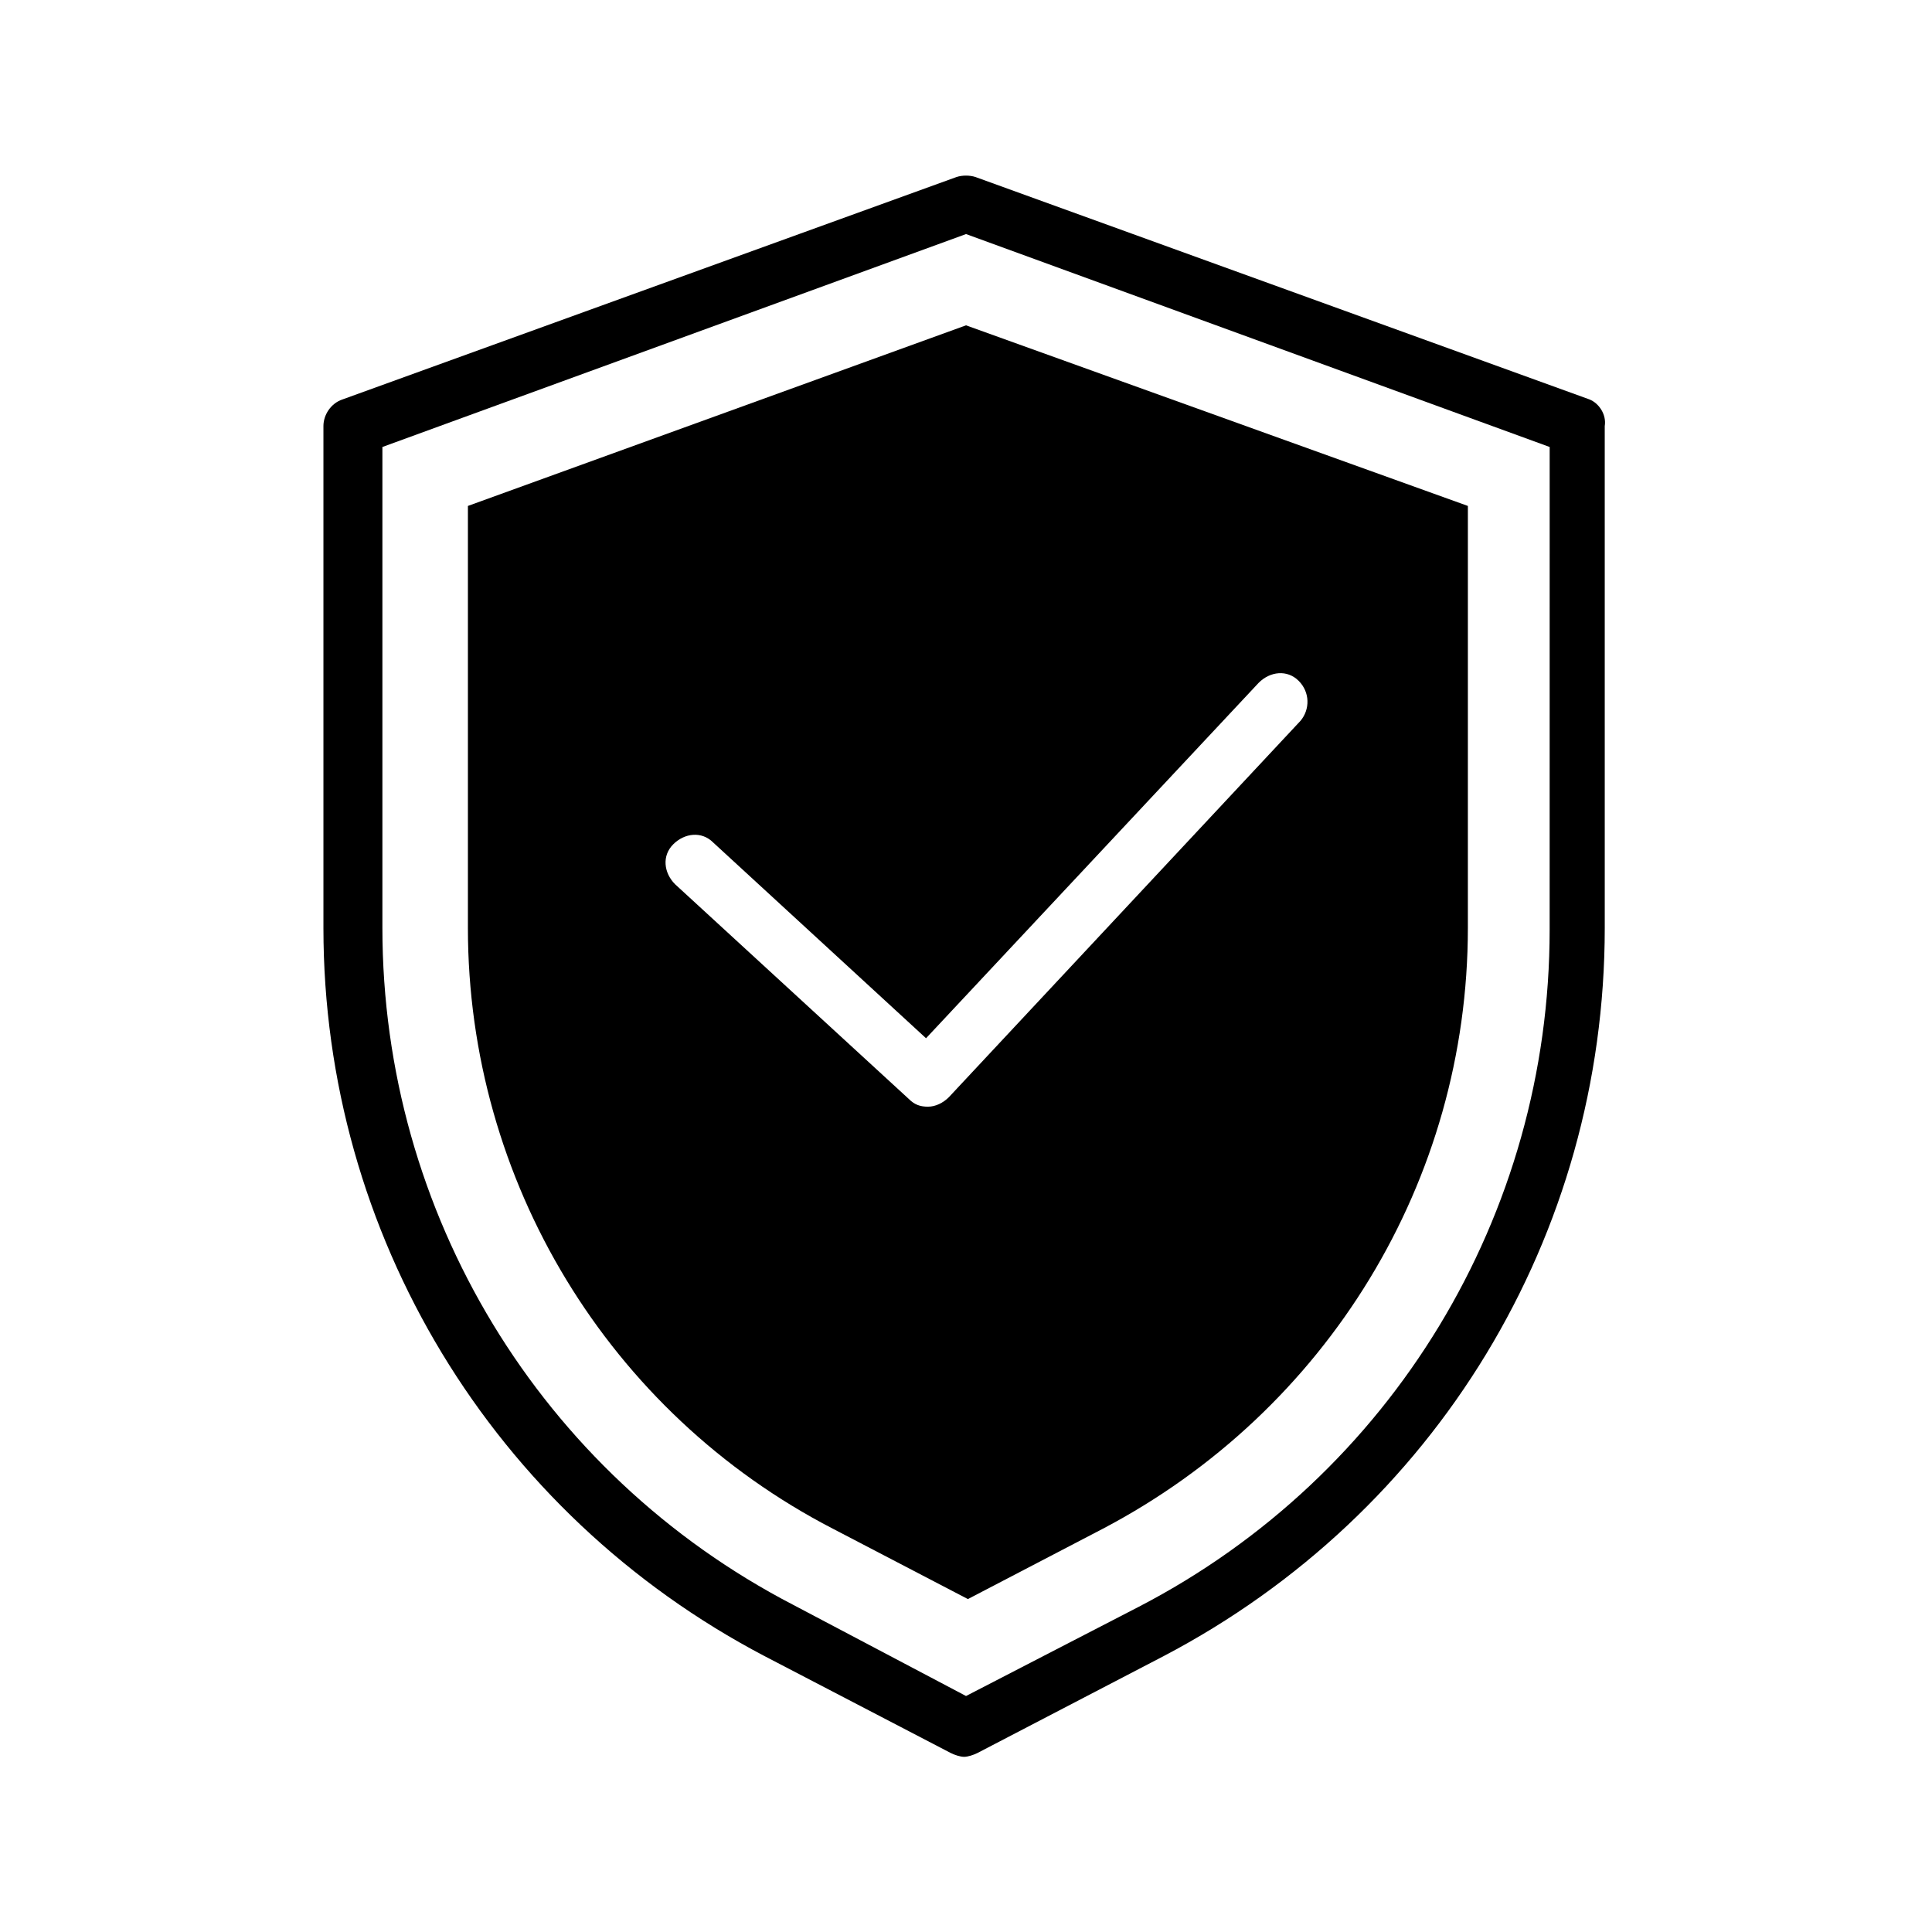
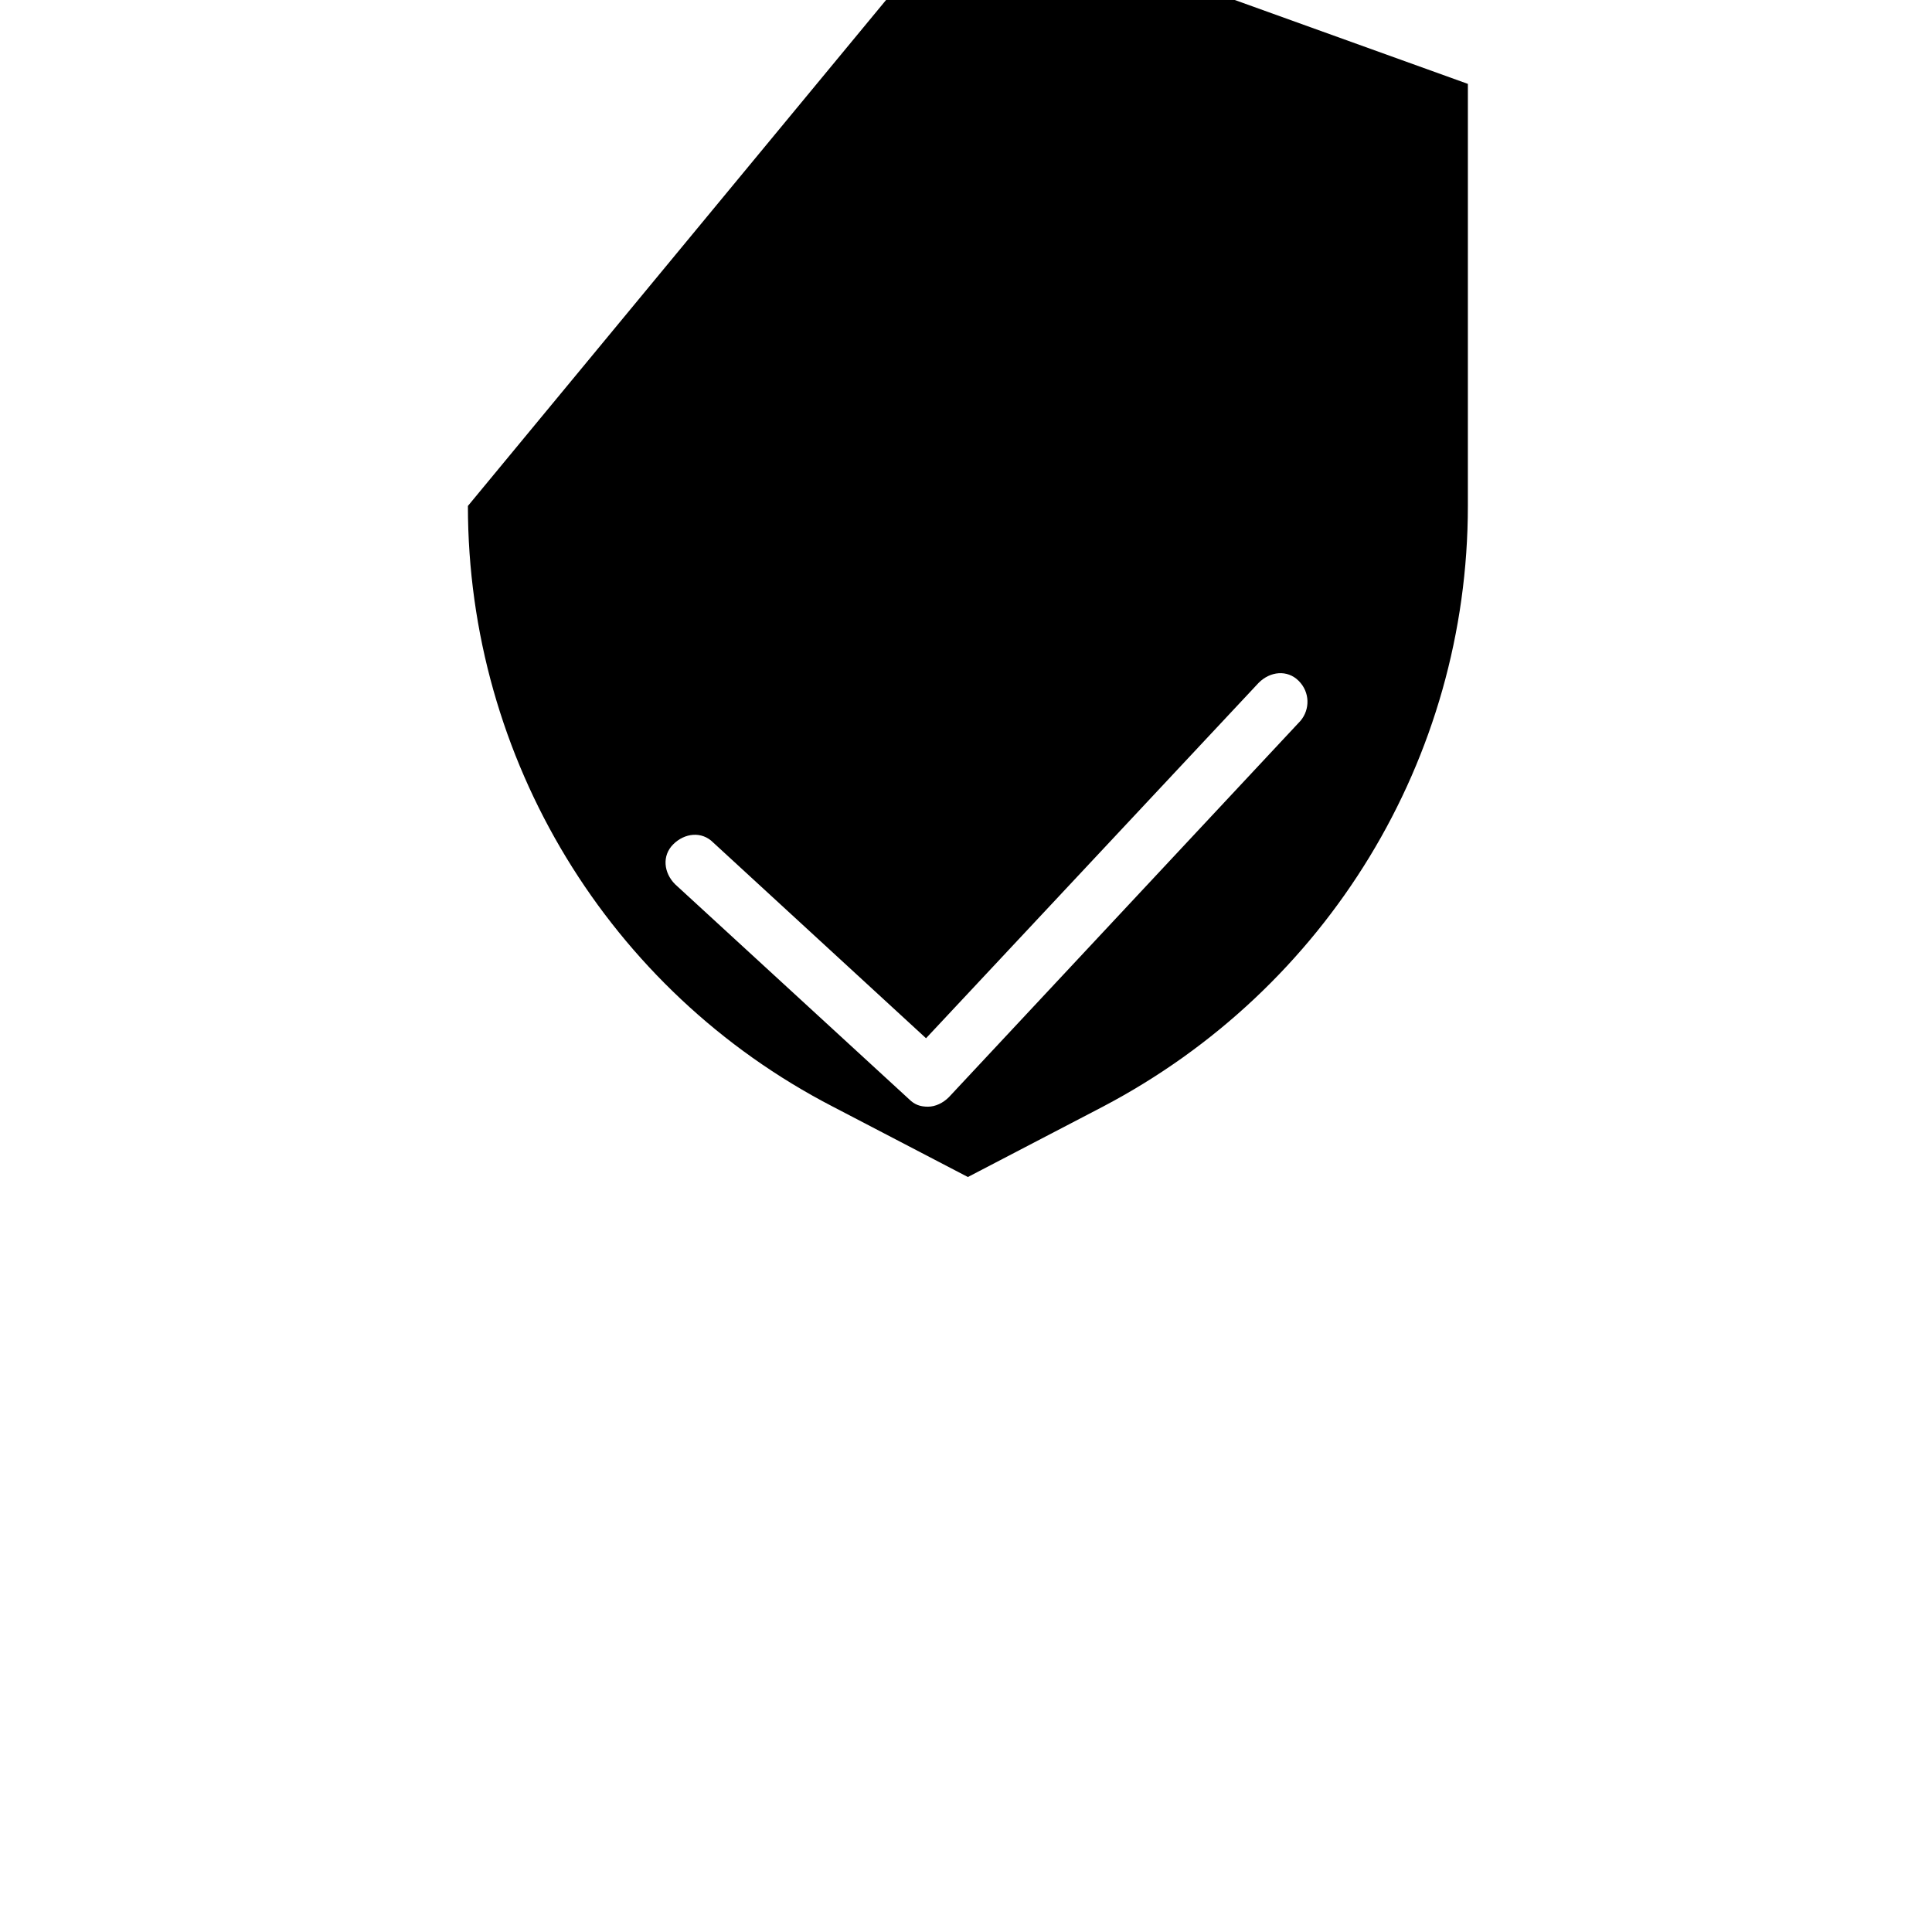
<svg xmlns="http://www.w3.org/2000/svg" fill="#000000" width="800px" height="800px" version="1.1" viewBox="144 144 512 512">
  <g>
-     <path d="m565.25 249.86-162.73-58.945c-1.512-0.504-3.527-0.504-5.039 0l-162.73 58.945c-3.023 1.008-5.039 4.031-5.039 7.055v133c0 81.113 44.84 155.17 116.88 192.96l49.375 25.695c1.008 0.504 2.519 1.008 3.527 1.008 1.008 0 2.519-0.504 3.527-1.008l49.375-25.695c72.043-37.785 116.88-111.34 116.88-192.96l-0.004-133c0.504-3.023-1.512-6.047-4.031-7.055zm-10.578 140.56c0 75.57-41.816 144.59-108.82 179.36l-45.844 23.68-45.848-24.184c-67.008-34.762-108.82-103.79-108.82-179.36v-127.46l154.67-56.426 154.67 56.426z" />
-     <path d="m268 278.08v111.85c0 67.008 37.281 128.47 96.73 159.2l35.77 18.641 35.77-18.641c59.449-31.234 96.73-92.195 96.73-159.2l0.004-111.85-133-47.863zm220.16 46.348c3.023 3.023 3.023 7.559 0.504 10.578l-93.203 99.758c-1.512 1.512-3.527 2.519-5.543 2.519s-3.527-0.504-5.039-2.016l-61.969-56.93c-3.023-3.023-3.527-7.559-0.504-10.578 3.023-3.023 7.559-3.527 10.578-0.504l56.426 51.891 88.168-94.211c3.027-3.027 7.559-3.531 10.582-0.508z" />
+     <path d="m268 278.08c0 67.008 37.281 128.47 96.73 159.2l35.77 18.641 35.77-18.641c59.449-31.234 96.73-92.195 96.73-159.2l0.004-111.85-133-47.863zm220.16 46.348c3.023 3.023 3.023 7.559 0.504 10.578l-93.203 99.758c-1.512 1.512-3.527 2.519-5.543 2.519s-3.527-0.504-5.039-2.016l-61.969-56.93c-3.023-3.023-3.527-7.559-0.504-10.578 3.023-3.023 7.559-3.527 10.578-0.504l56.426 51.891 88.168-94.211c3.027-3.027 7.559-3.531 10.582-0.508z" />
  </g>
</svg>